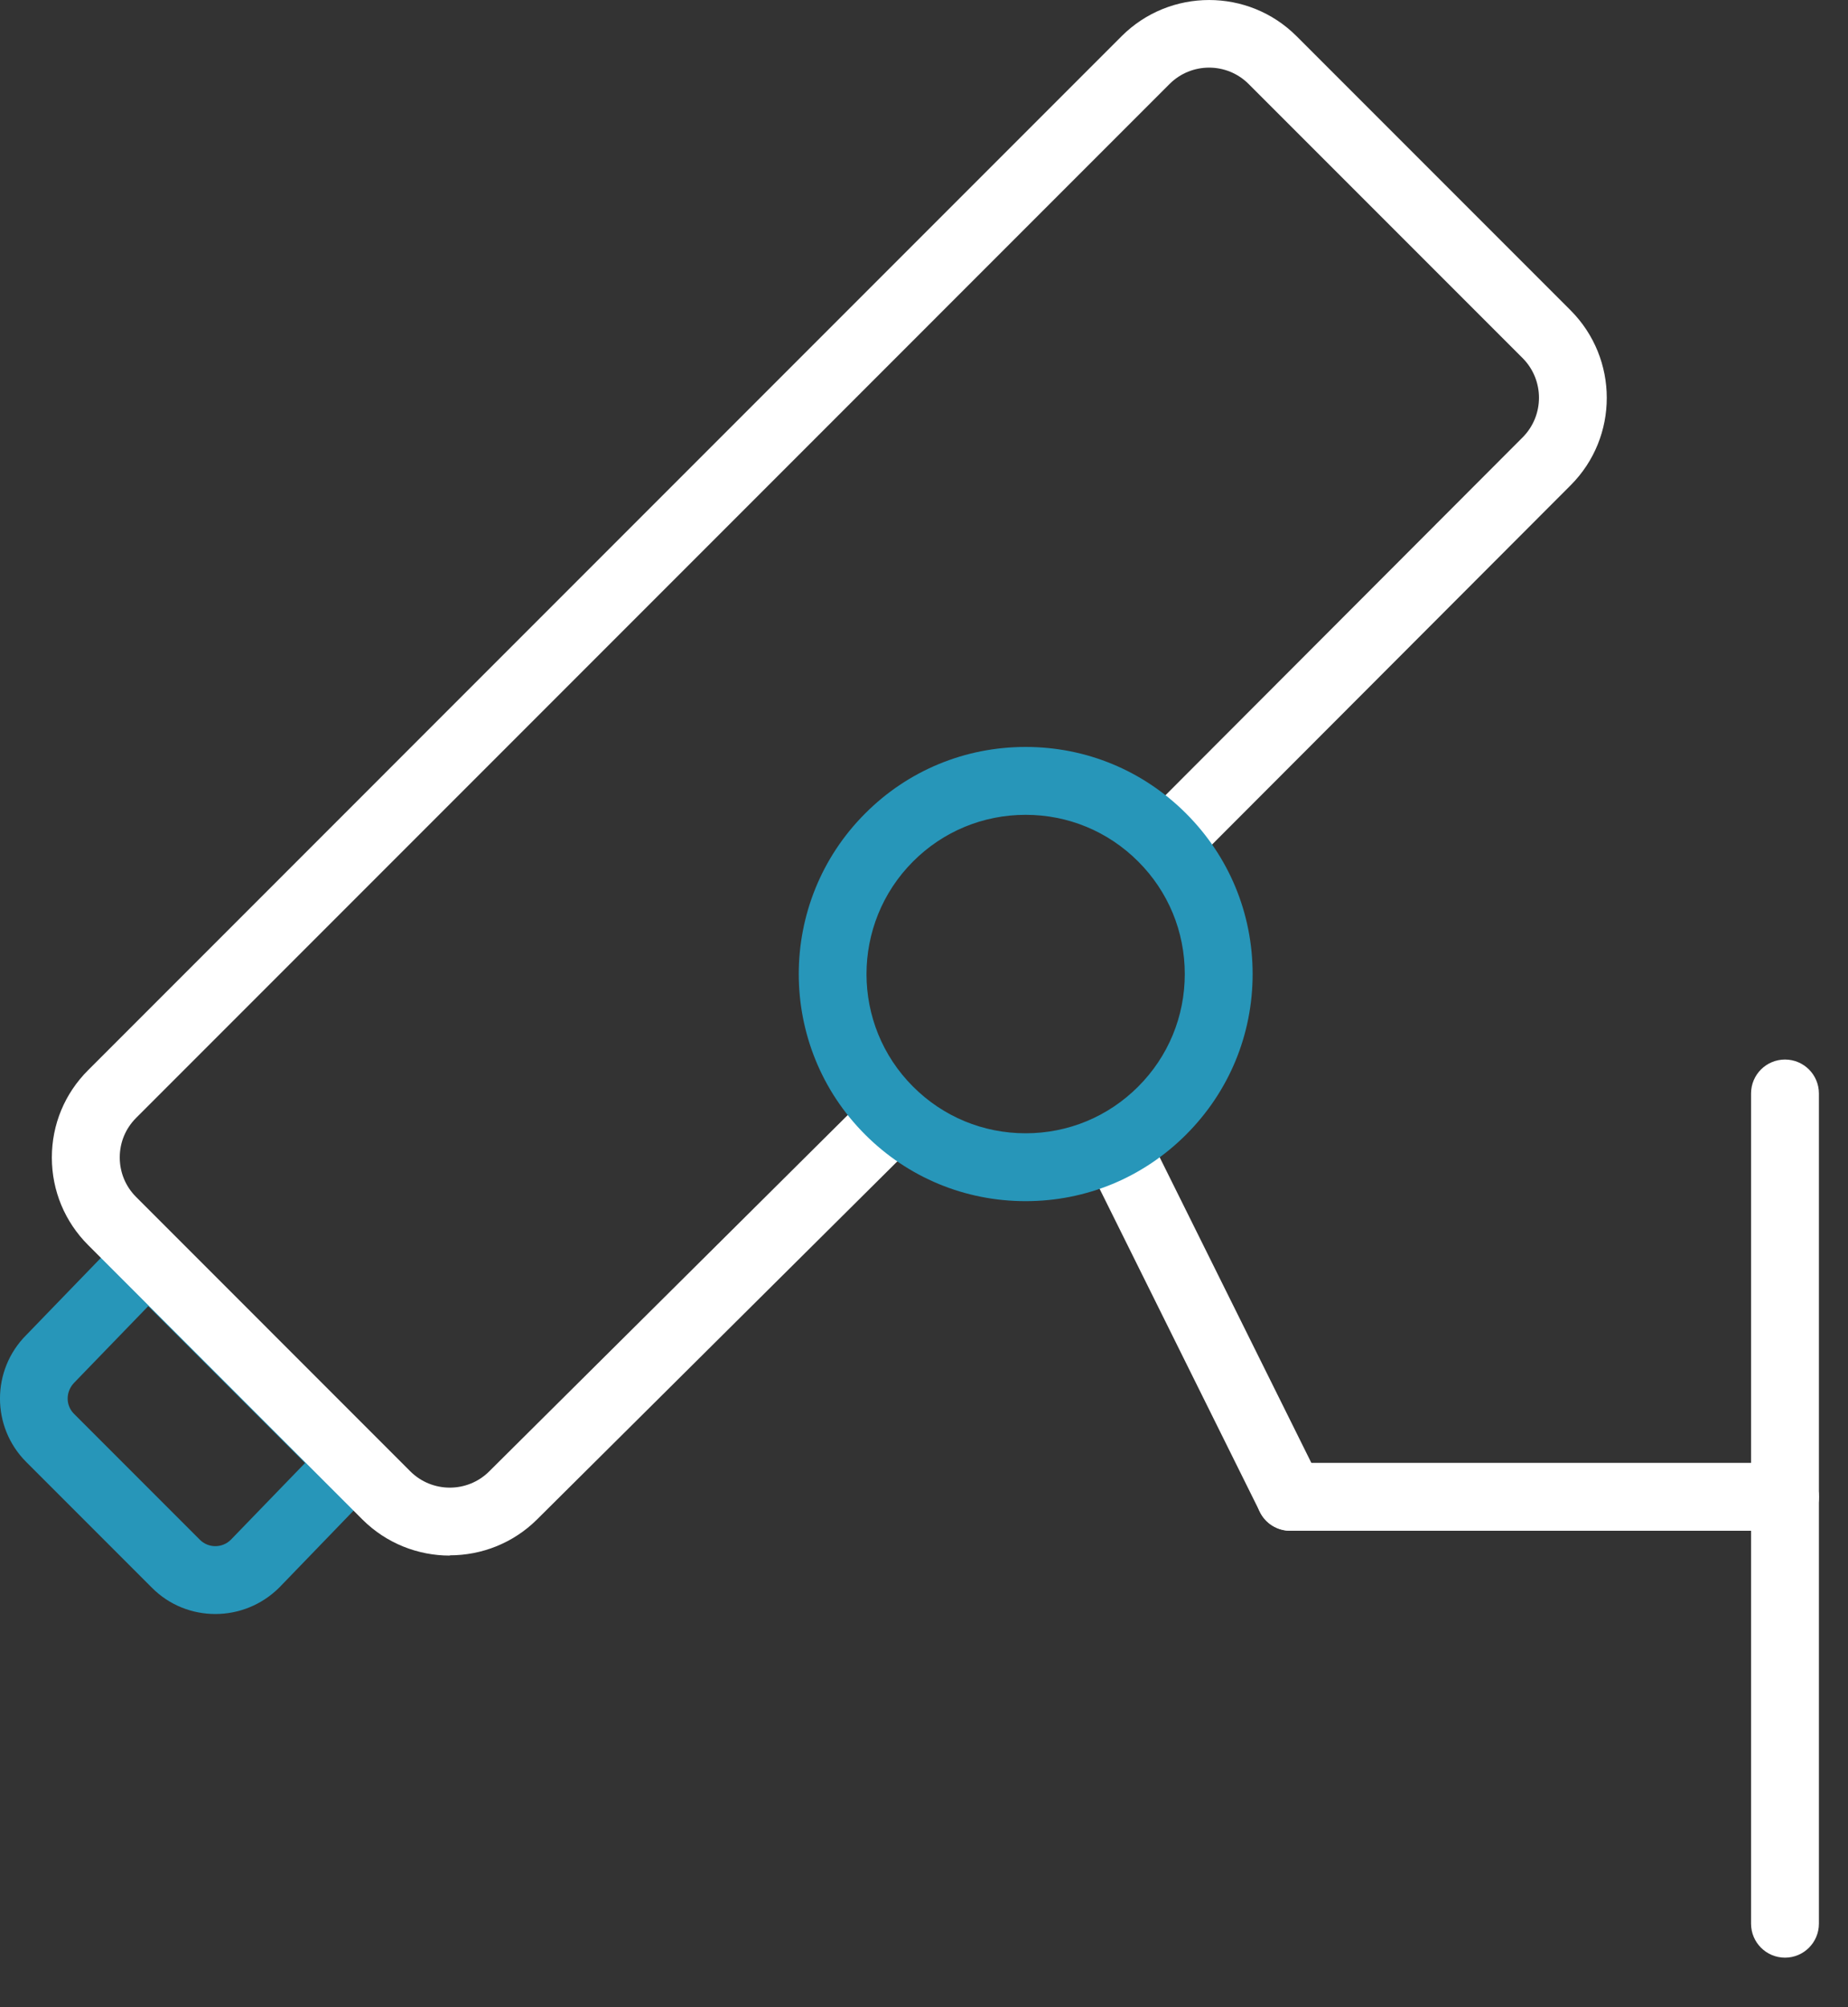
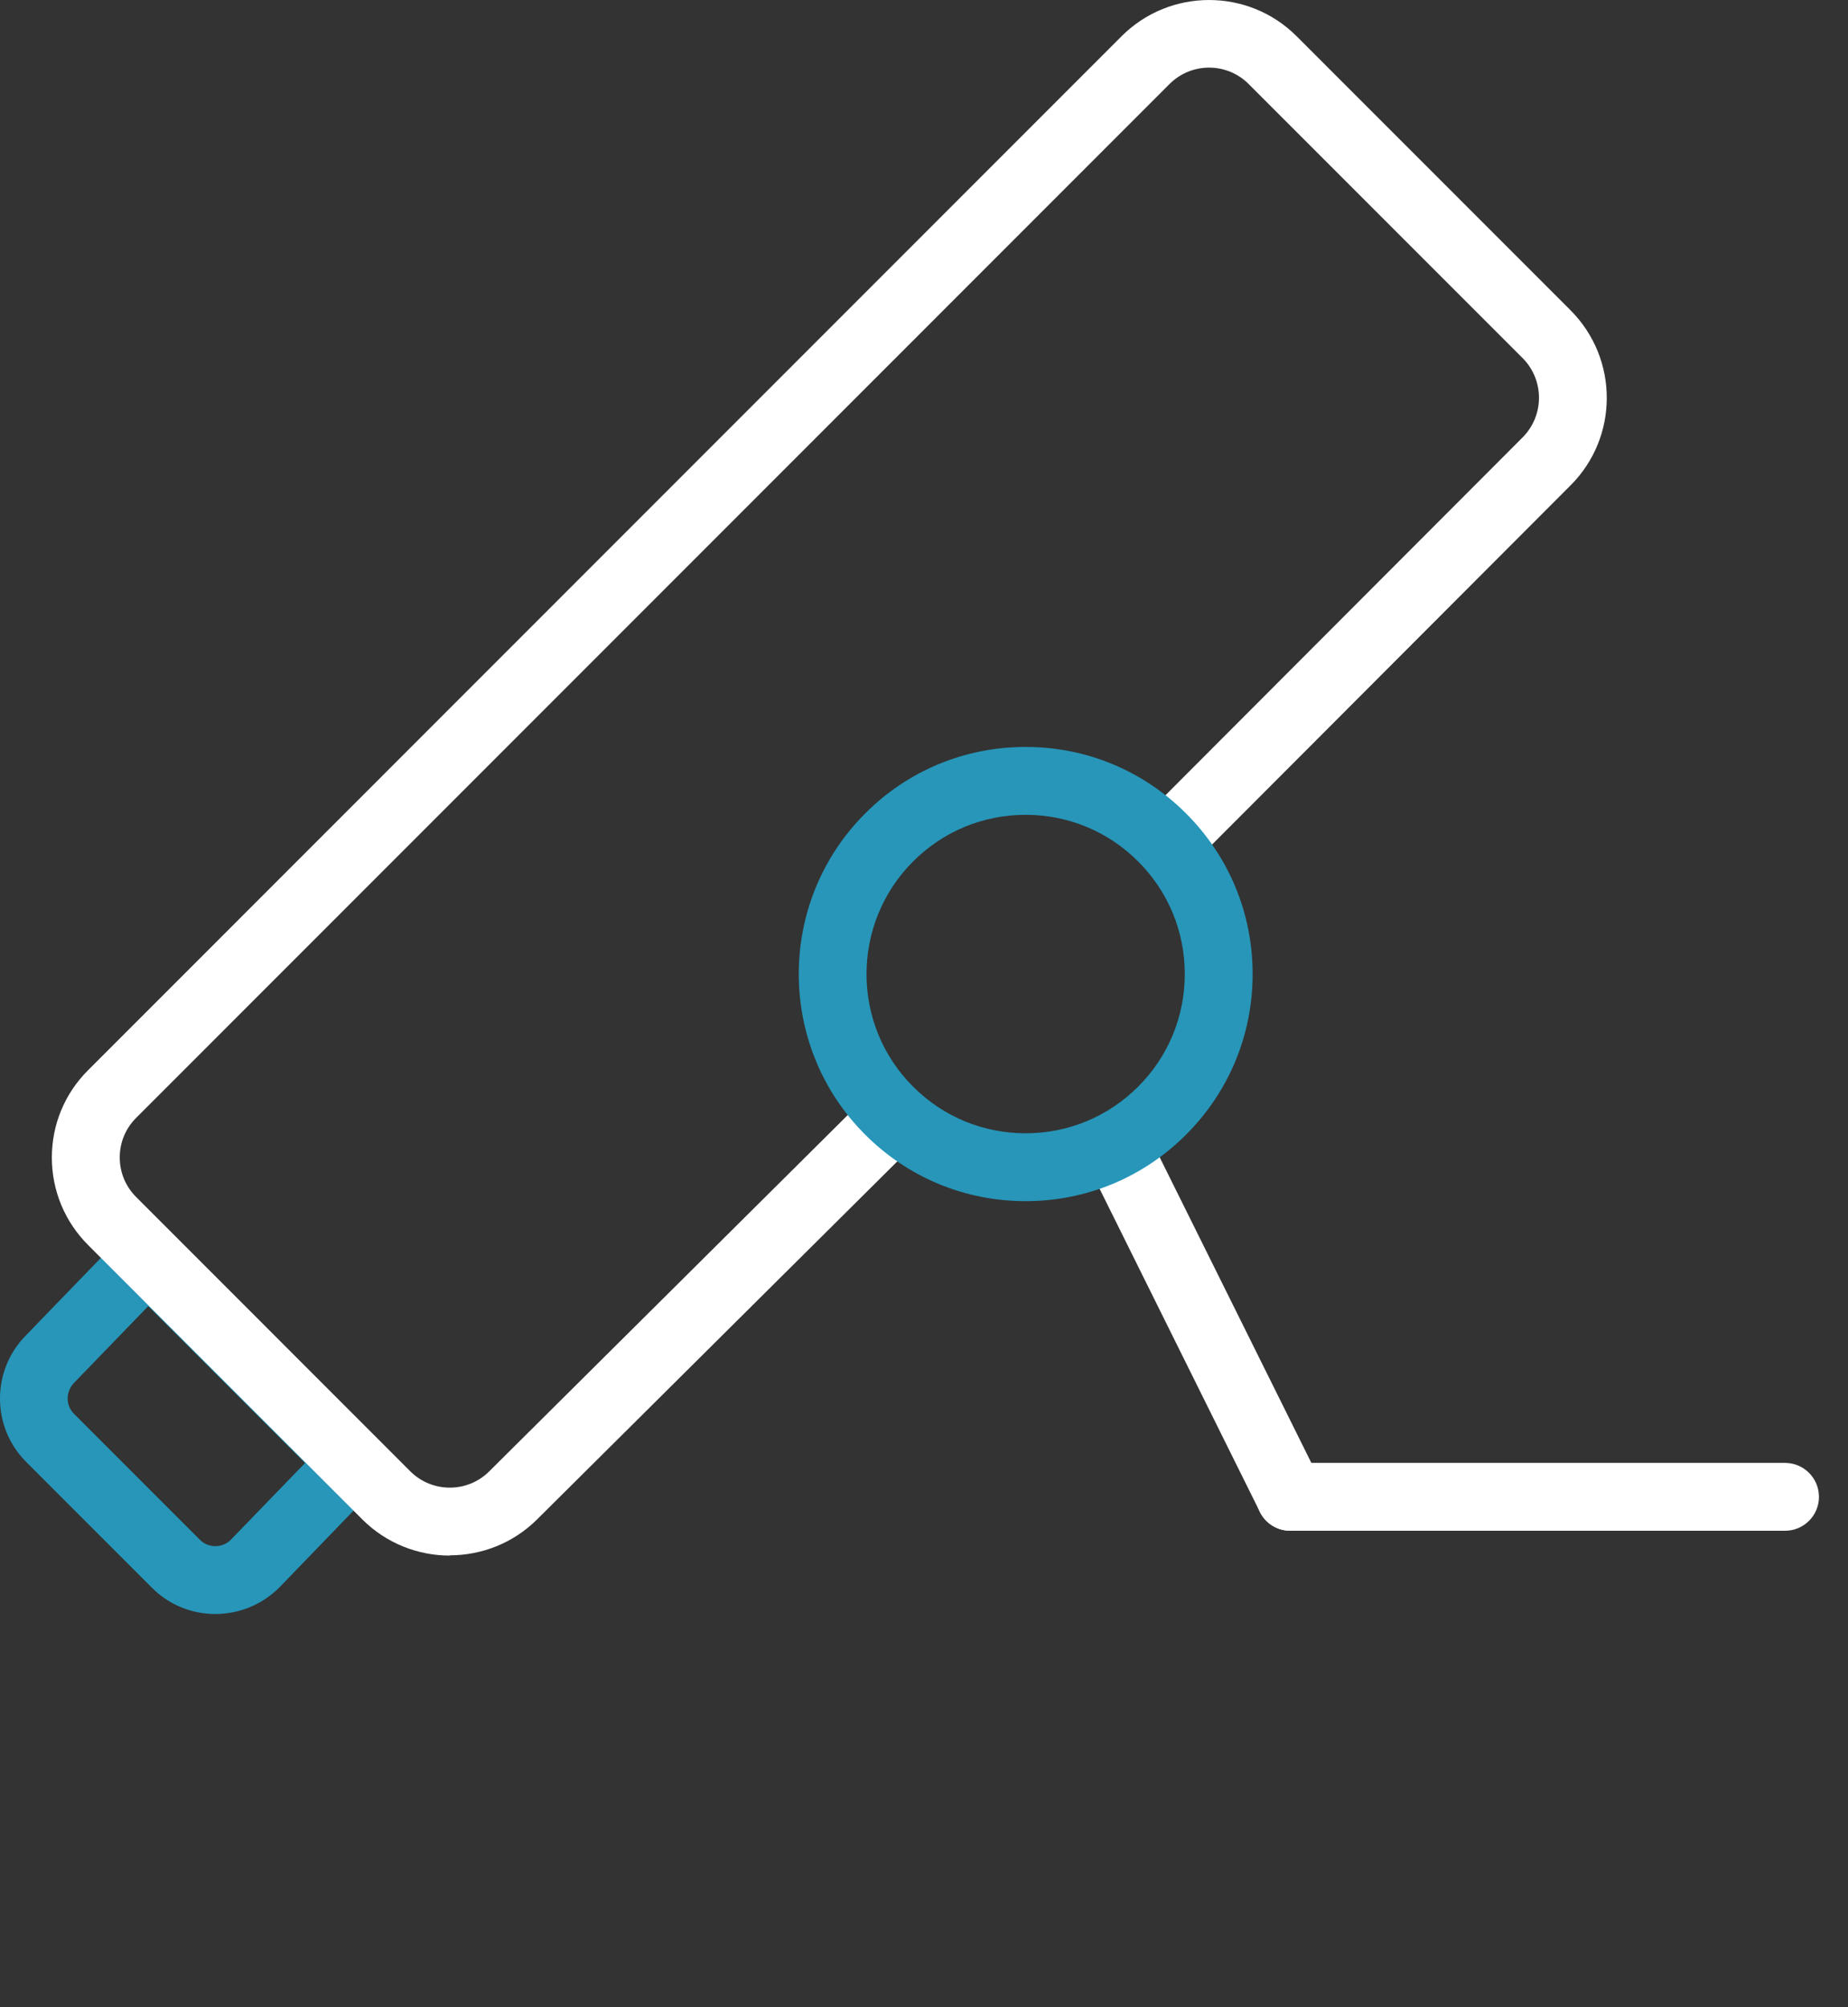
<svg xmlns="http://www.w3.org/2000/svg" width="35" height="38" viewBox="0 0 35 38" fill="none">
  <rect x="0" y="0" width="35" height="38" fill="#333333" stroke="none" />
  <path d="M4.078 30.556C3.642 30.556 3.209 30.391 2.88 30.061L0.497 27.678C-0.166 27.016 -0.166 25.938 0.497 25.275L2.34 23.37C2.461 23.247 2.625 23.174 2.796 23.174C2.98 23.166 3.134 23.241 3.254 23.362L7.132 27.239C7.381 27.488 7.383 27.888 7.14 28.139L5.291 30.053C4.955 30.388 4.517 30.556 4.078 30.556ZM2.807 24.728L1.41 26.172C1.24 26.343 1.24 26.605 1.402 26.767L3.785 29.15C3.947 29.312 4.21 29.312 4.372 29.15L5.777 27.698L2.807 24.728Z" fill="#2796B9" />
  <path d="M24.436 28.98C24.199 28.98 23.972 28.849 23.861 28.622L20.572 21.995C20.416 21.677 20.544 21.294 20.863 21.135C21.181 20.978 21.567 21.107 21.723 21.425L25.012 28.049C25.168 28.368 25.04 28.754 24.721 28.91C24.629 28.955 24.531 28.977 24.436 28.977V28.98Z" fill="white" />
  <path d="M33.807 28.98H24.436C24.082 28.98 23.794 28.693 23.794 28.338C23.794 27.983 24.082 27.695 24.436 27.695H33.807C34.162 27.695 34.45 27.983 34.45 28.338C34.45 28.693 34.162 28.98 33.807 28.98Z" fill="white" />
-   <path d="M33.807 37.062C33.452 37.062 33.164 36.774 33.164 36.419V20.701C33.164 20.346 33.452 20.059 33.807 20.059C34.161 20.059 34.449 20.346 34.449 20.701V36.419C34.449 36.774 34.161 37.062 33.807 37.062Z" fill="white" />
  <path d="M8.52 29.45C7.919 29.45 7.319 29.221 6.863 28.766L1.67 23.572C1.228 23.131 0.982 22.541 0.982 21.915C0.982 21.289 1.225 20.703 1.67 20.259L21.243 0.685C22.157 -0.228 23.643 -0.228 24.556 0.685L29.747 5.876C30.658 6.79 30.661 8.273 29.747 9.187L22.626 16.319C22.375 16.571 21.969 16.571 21.718 16.319C21.466 16.068 21.466 15.663 21.718 15.411L28.839 8.279C29.25 7.865 29.25 7.195 28.839 6.781L23.648 1.59C23.235 1.177 22.564 1.177 22.151 1.59L2.578 21.164C2.377 21.365 2.268 21.63 2.268 21.912C2.268 22.195 2.377 22.46 2.578 22.661L7.771 27.855C8.182 28.265 8.853 28.268 9.266 27.855L16.421 20.747C16.672 20.496 17.078 20.499 17.329 20.75C17.578 21.002 17.578 21.407 17.326 21.658L10.171 28.766C9.716 29.218 9.118 29.445 8.52 29.445V29.45Z" fill="white" />
  <path d="M19.425 22.74C18.276 22.74 17.198 22.293 16.385 21.48C14.709 19.804 14.709 17.077 16.385 15.401C17.195 14.588 18.276 14.141 19.425 14.141C20.573 14.141 21.651 14.588 22.464 15.401C23.277 16.214 23.724 17.292 23.724 18.44C23.724 19.589 23.277 20.667 22.464 21.48C21.651 22.293 20.573 22.74 19.425 22.74ZM19.425 15.426C18.62 15.426 17.863 15.739 17.293 16.309C16.117 17.485 16.117 19.399 17.293 20.572C17.863 21.142 18.62 21.455 19.425 21.455C20.229 21.455 20.986 21.142 21.556 20.572C22.126 20.002 22.439 19.245 22.439 18.44C22.439 17.636 22.126 16.878 21.556 16.309C20.986 15.739 20.229 15.426 19.425 15.426Z" fill="#2796B9" />
</svg>